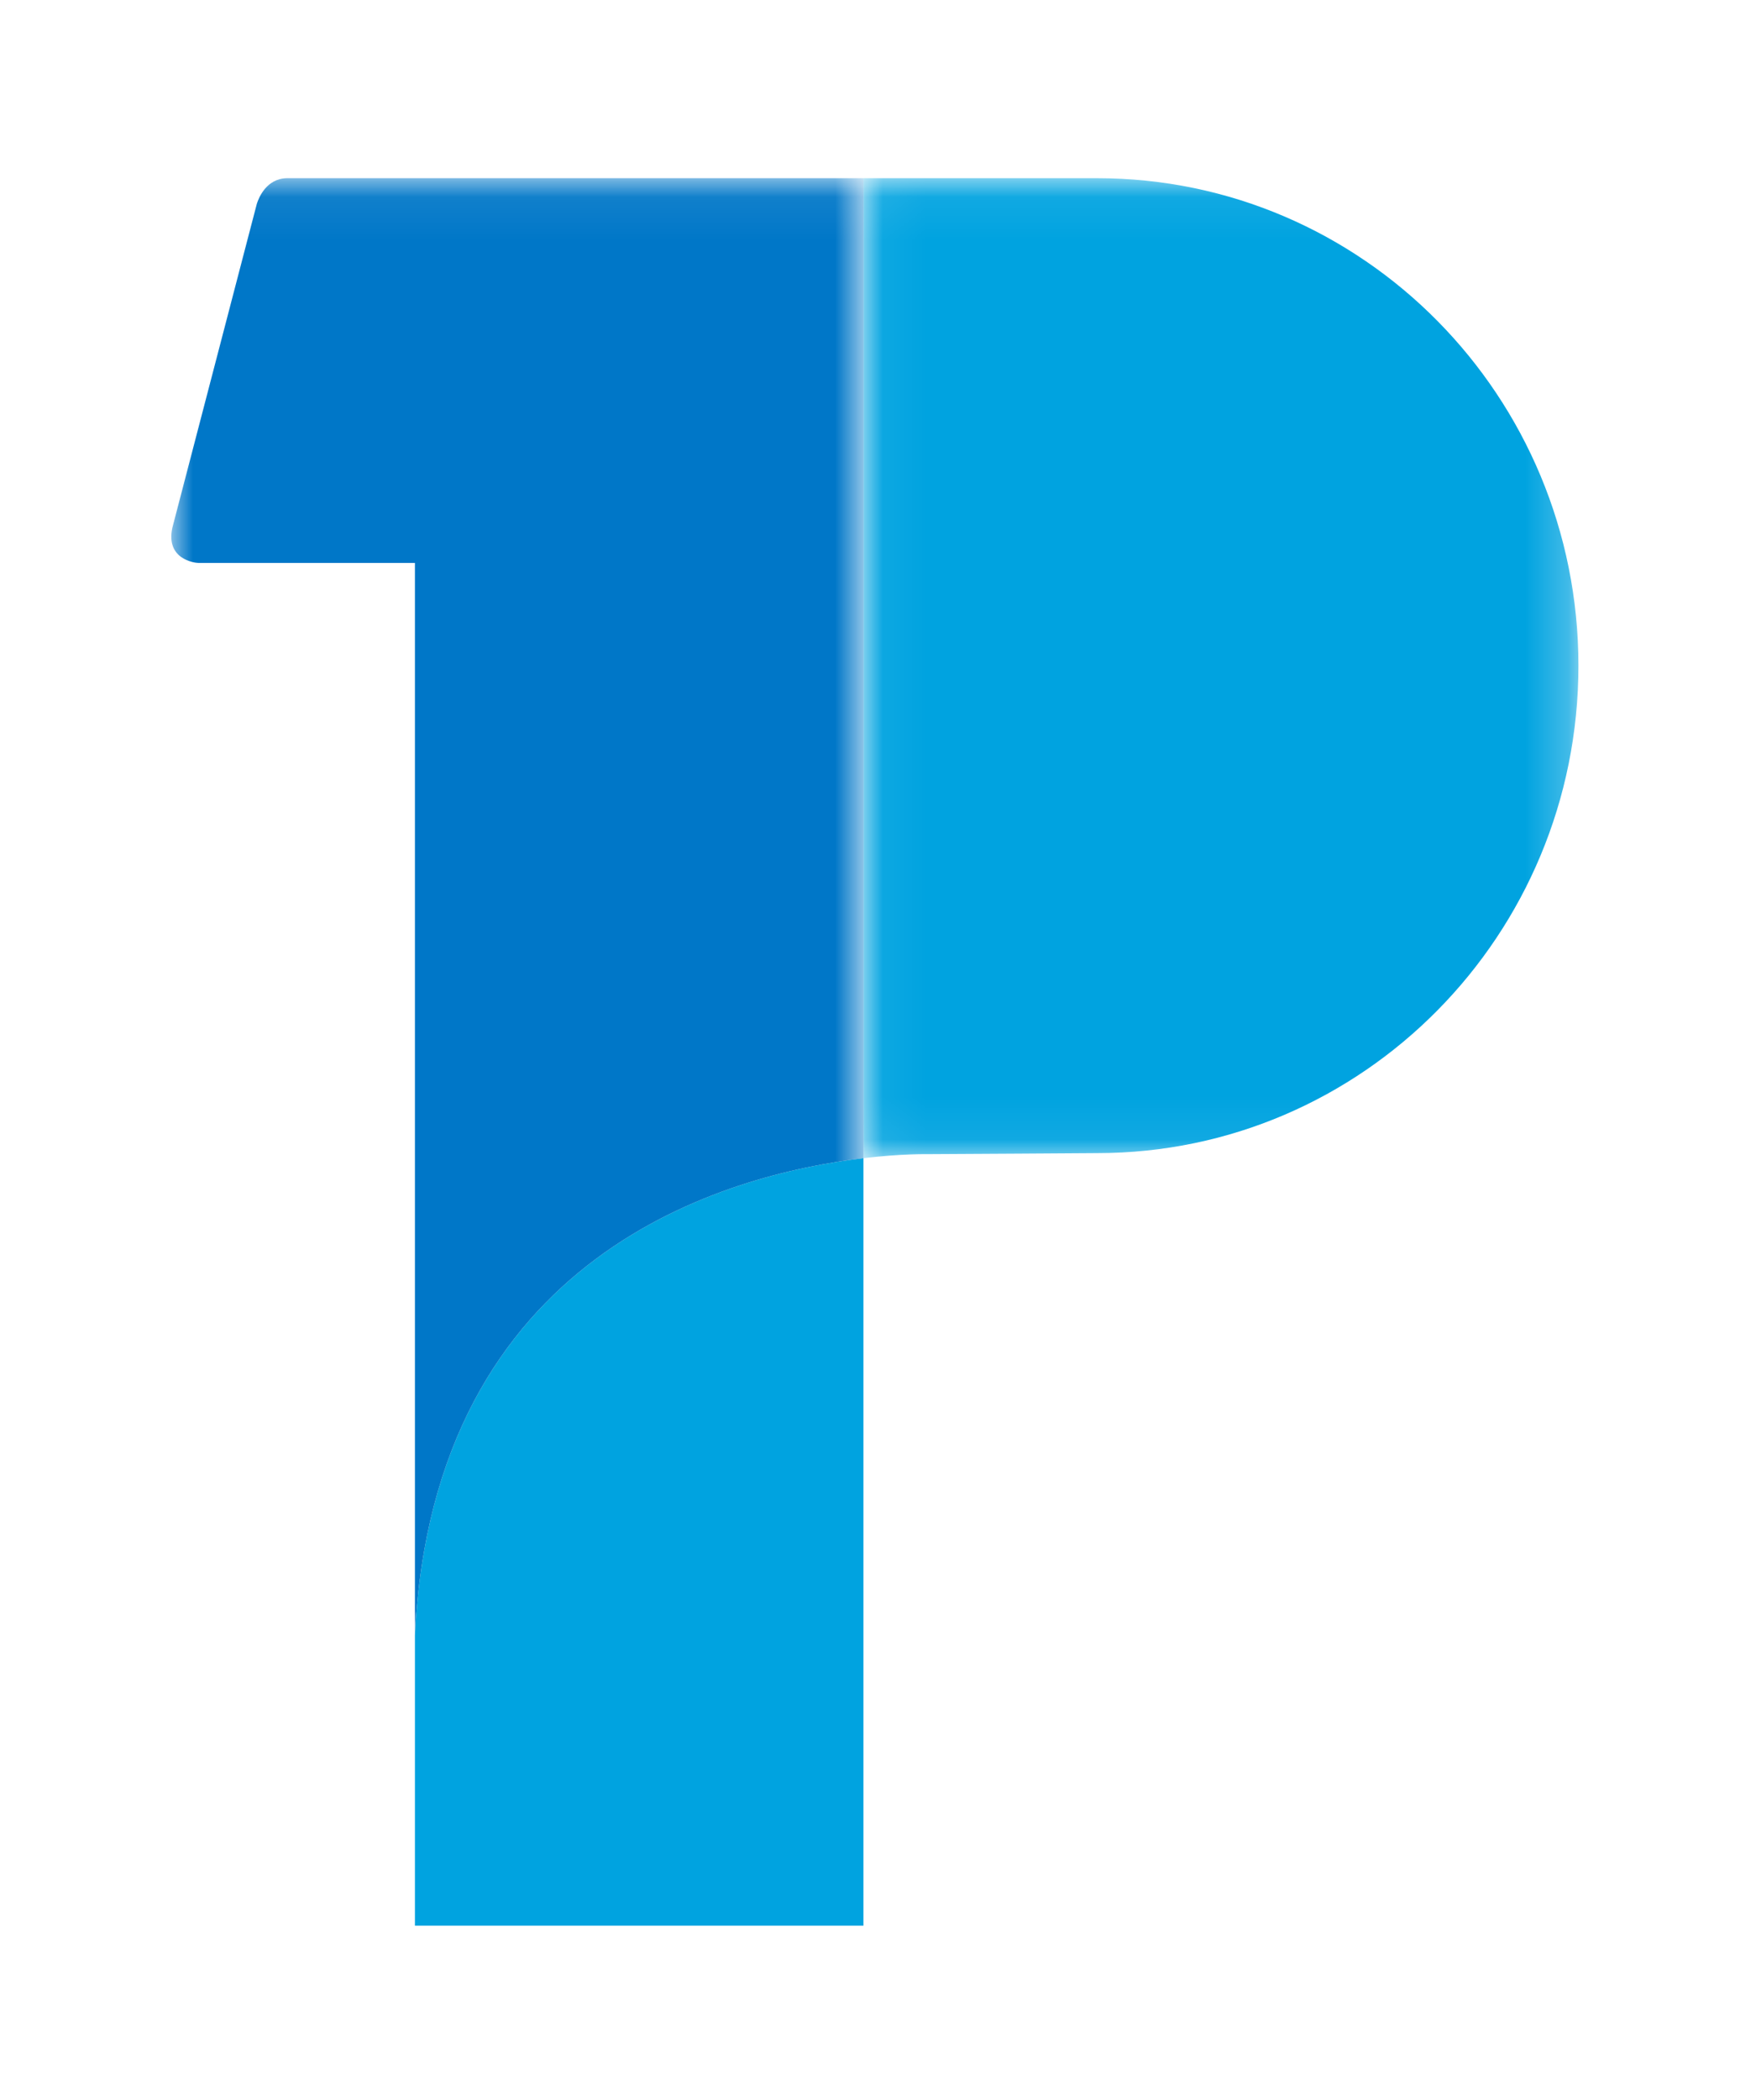
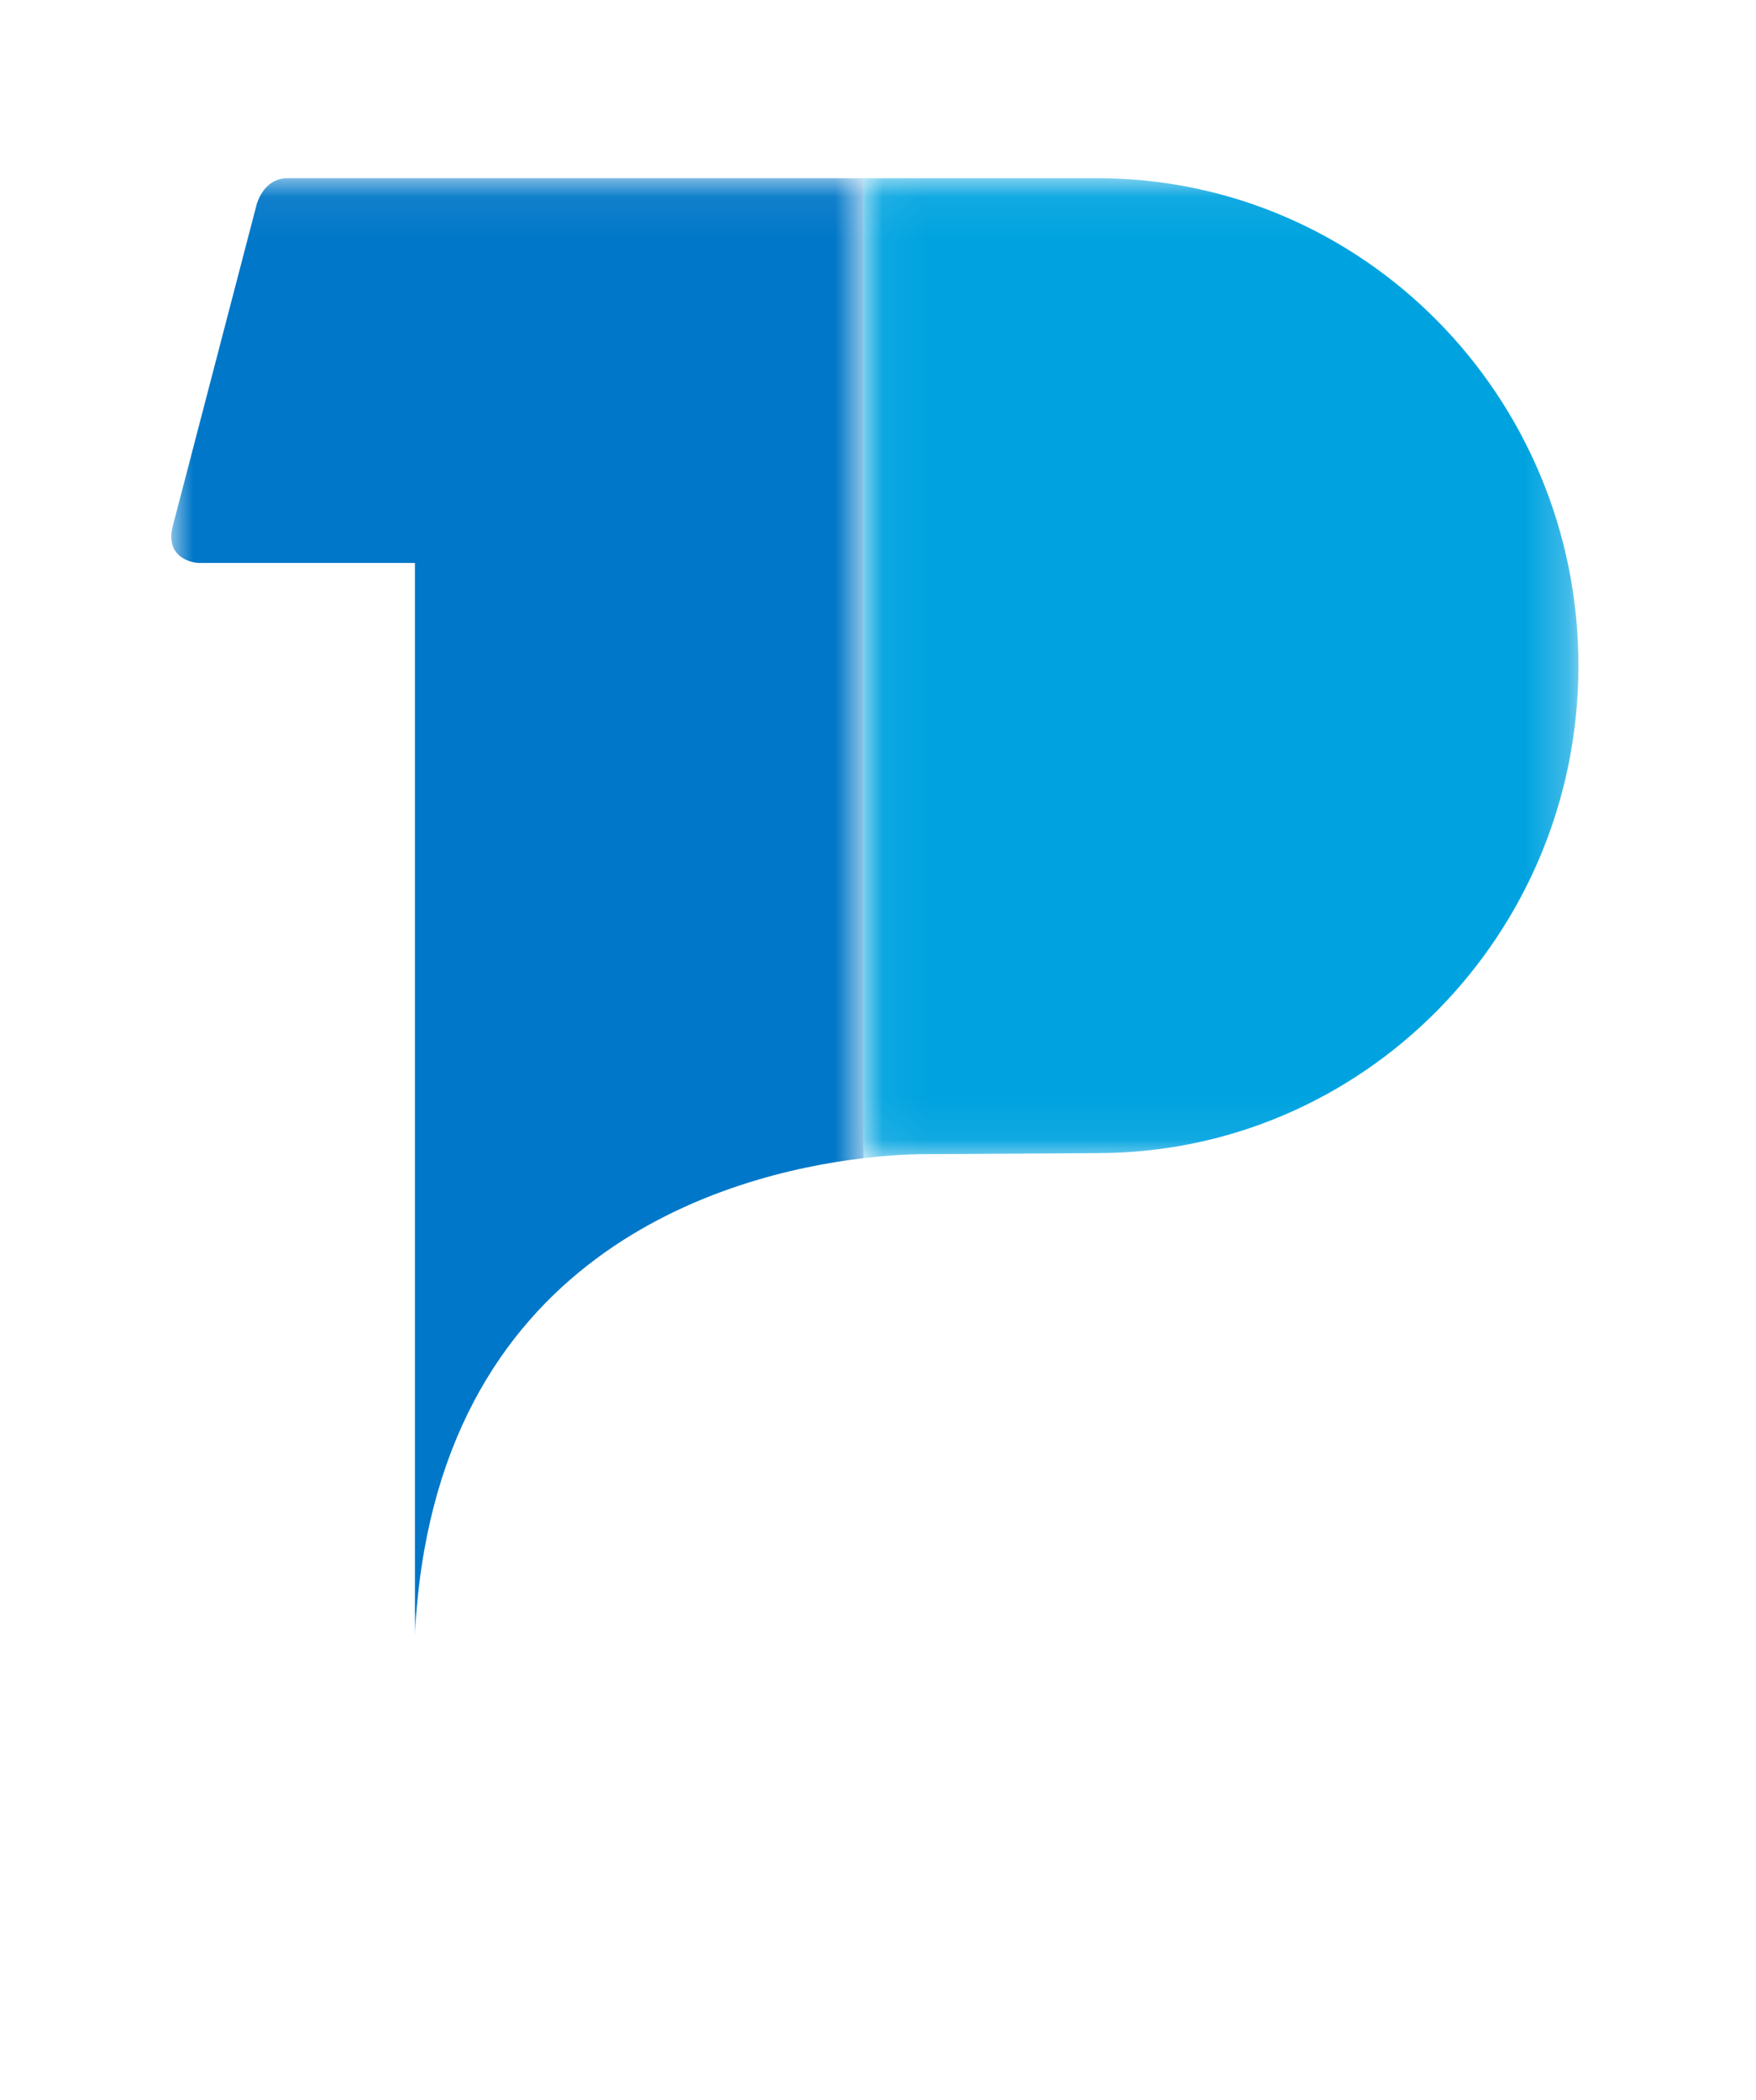
<svg xmlns="http://www.w3.org/2000/svg" xmlns:xlink="http://www.w3.org/1999/xlink" width="41px" height="49px" viewBox="0 0 41 49" version="1.1">
  <title>Group 9</title>
  <desc>Created with Sketch.</desc>
  <defs>
    <filter x="-1.0%" y="-11.2%" width="102.0%" height="122.4%" filterUnits="objectBoundingBox" id="filter-1">
      <feOffset dx="0" dy="2" in="SourceAlpha" result="shadowOffsetOuter1" />
      <feGaussianBlur stdDeviation="2" in="shadowOffsetOuter1" result="shadowBlurOuter1" />
      <feColorMatrix values="0 0 0 0 0   0 0 0 0 0   0 0 0 0 0  0 0 0 0.5 0" type="matrix" in="shadowBlurOuter1" result="shadowMatrixOuter1" />
      <feMerge>
        <feMergeNode in="shadowMatrixOuter1" />
        <feMergeNode in="SourceGraphic" />
      </feMerge>
    </filter>
    <polygon id="path-2" points="0.051 0.065 16.745 0.065 16.745 22.933 0.051 22.933" />
    <polygon id="path-4" points="7.09866739e-05 0.065 16.16 0.065 16.16 34.066 7.09866739e-05 34.066" />
  </defs>
  <g id="Page-1" stroke="none" stroke-width="1" fill="none" fill-rule="evenodd">
    <g id="StickyNav-DEV" transform="translate(-580, -24)">
      <g id="Group" filter="url(#filter-1)">
        <g id="Group-9" transform="translate(584, 26)">
-           <path d="M5.688,34.159 L5.688,40.935 L16.16,40.935 L16.16,23.026 C13.014,23.398 6.12,25.226 5.688,34.159" id="Fill-1" fill="#00A3E0" />
          <g id="Group-5" transform="translate(16.109, 0.093)">
            <mask id="mask-3" fill="white">
              <use xlink:href="#path-2" />
            </mask>
            <g id="Clip-4" />
            <path d="M5.507,0.065 L0.636,0.065 L0.051,0.065 L0.051,22.933 C0.939,22.828 1.529,22.839 1.589,22.839 C1.963,22.839 5.507,22.815 5.507,22.815 C11.714,22.815 16.745,17.722 16.745,11.44 C16.745,5.158 11.714,0.065 5.507,0.065" id="Fill-3" fill="#00A3E0" mask="url(#mask-3)" />
          </g>
          <g id="Group-8" transform="translate(0, 0.093)">
            <mask id="mask-5" fill="white">
              <use xlink:href="#path-4" />
            </mask>
            <g id="Clip-7" />
            <path d="M2.695,0.065 C2.224,0.075 2.044,0.514 1.997,0.661 L0.025,8.218 C-0.139,8.96 0.547,9.042 0.63,9.043 L5.688,9.043 L5.688,34.066 C6.12,25.133 13.014,23.305 16.16,22.933 L16.16,0.065 L2.695,0.065 Z" id="Fill-6" fill="#0077C8" mask="url(#mask-5)" />
          </g>
        </g>
      </g>
    </g>
  </g>
</svg>